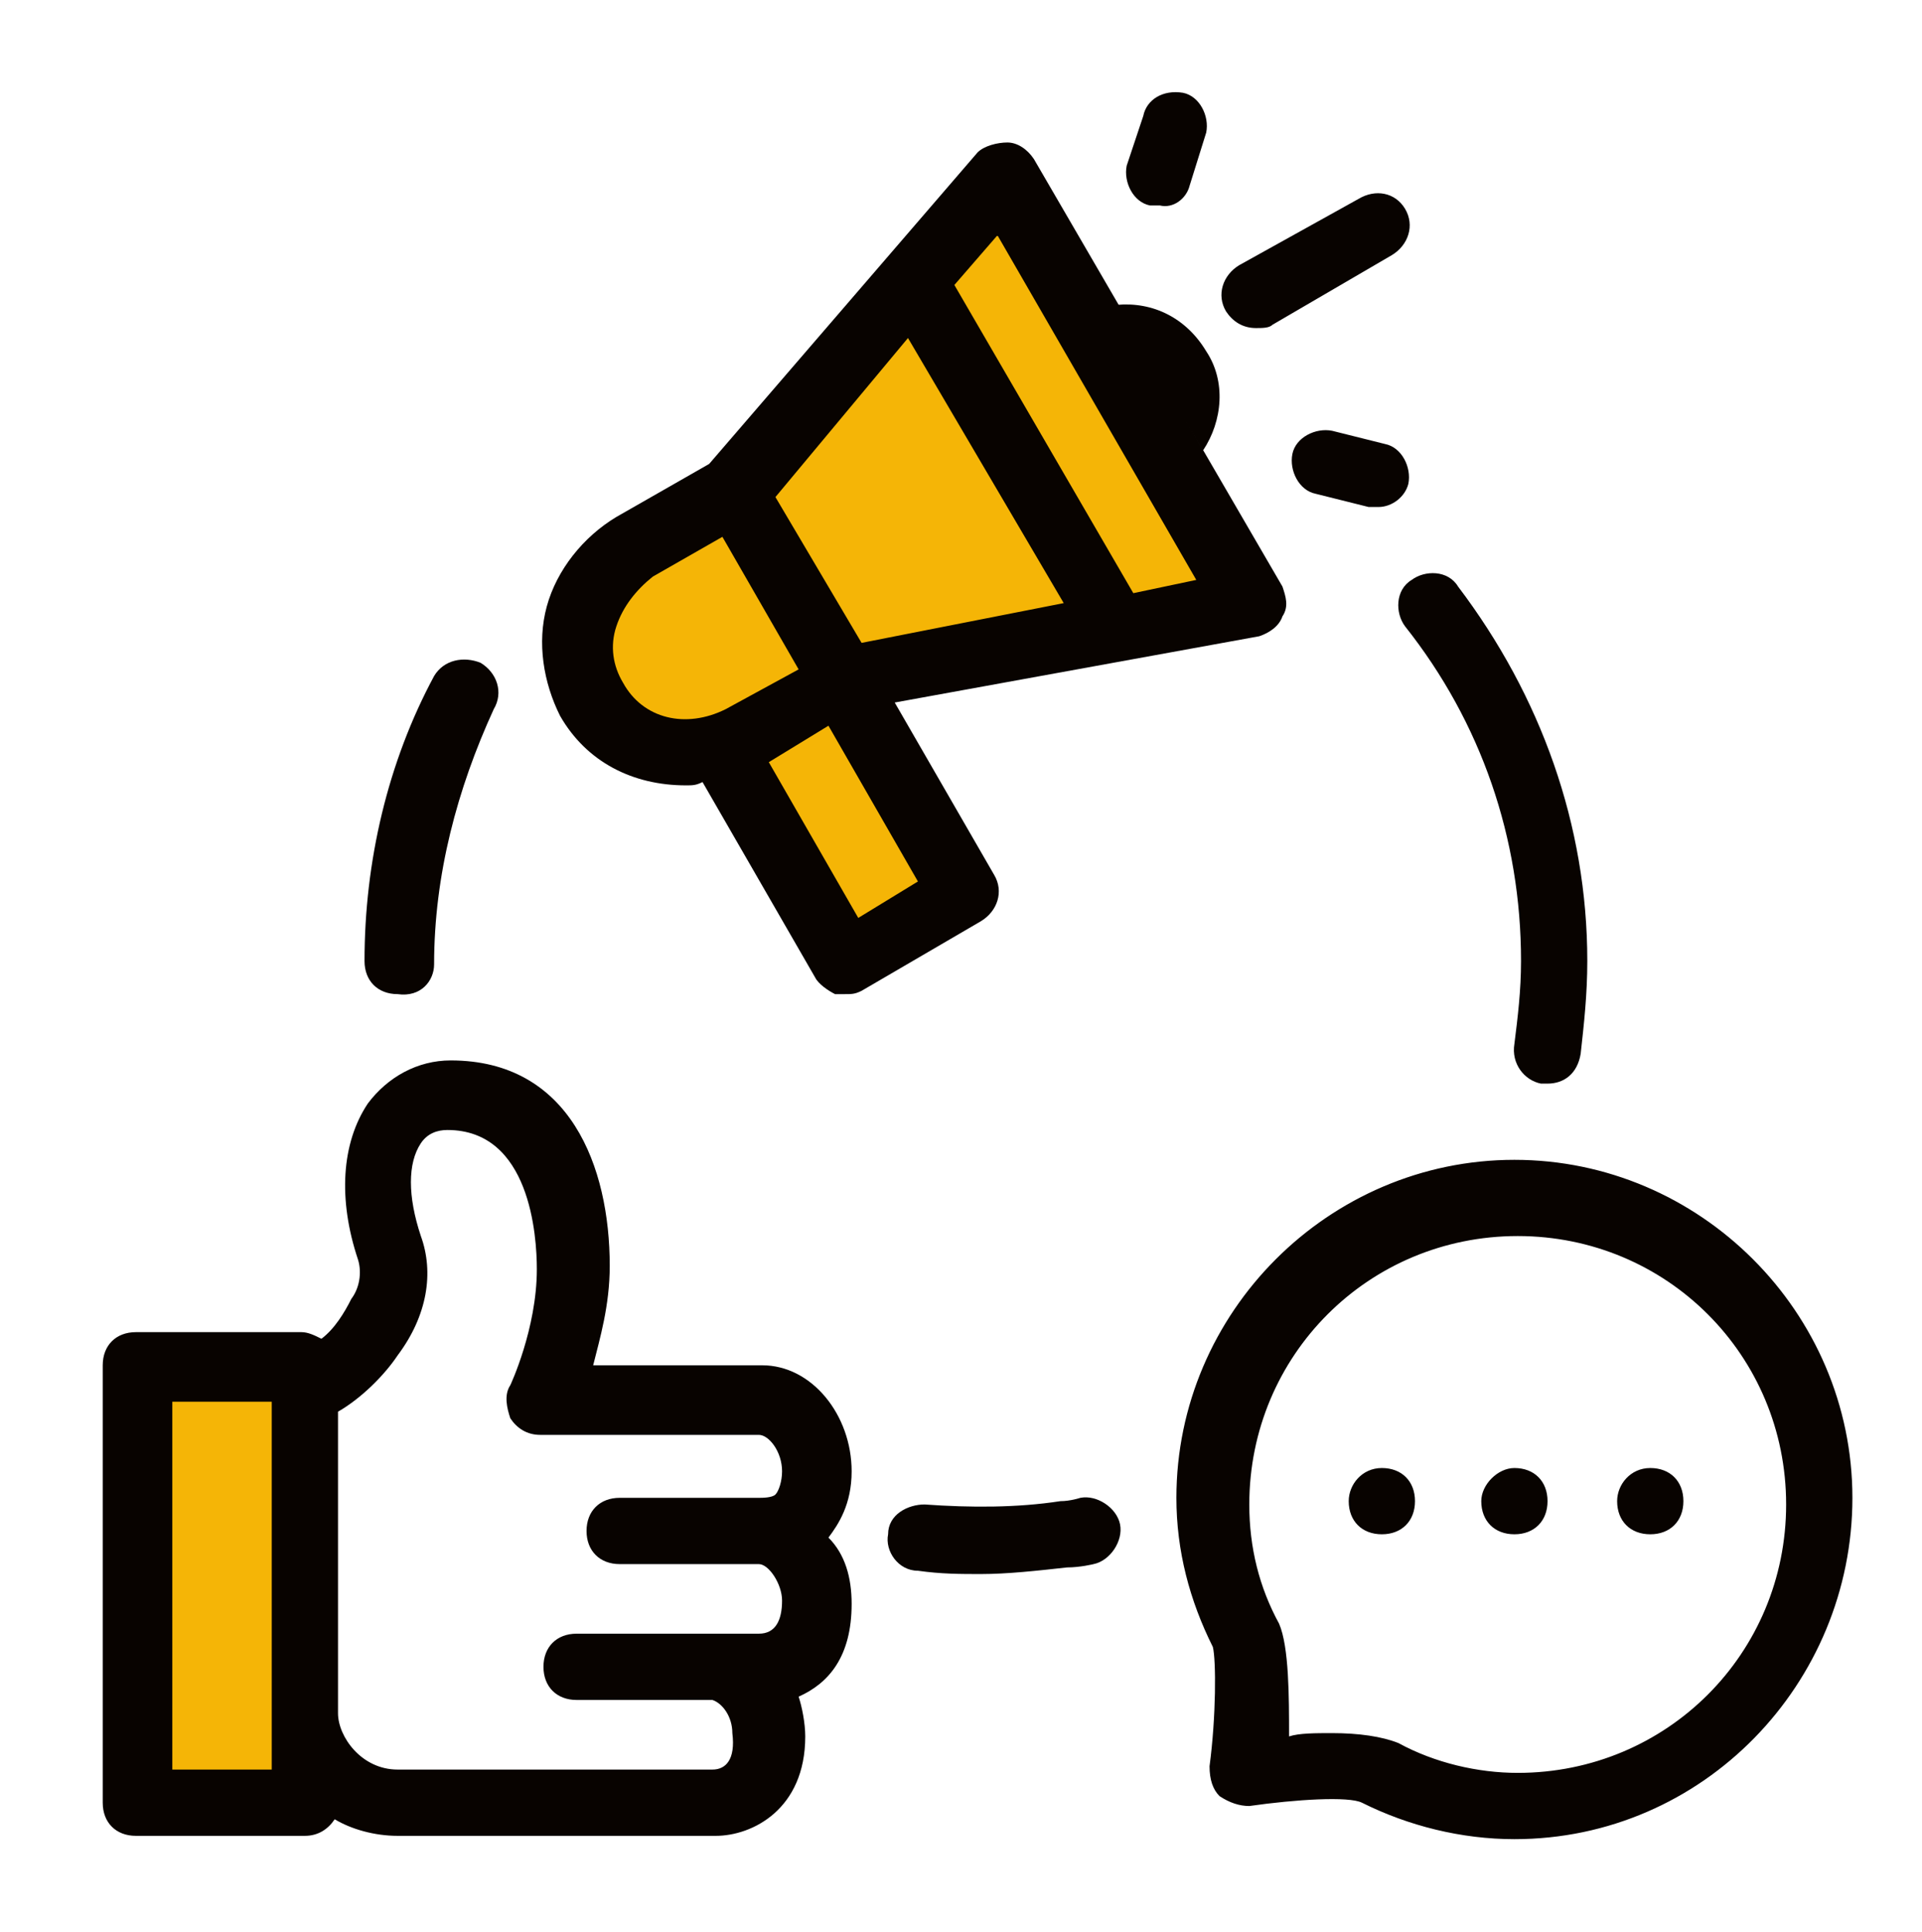
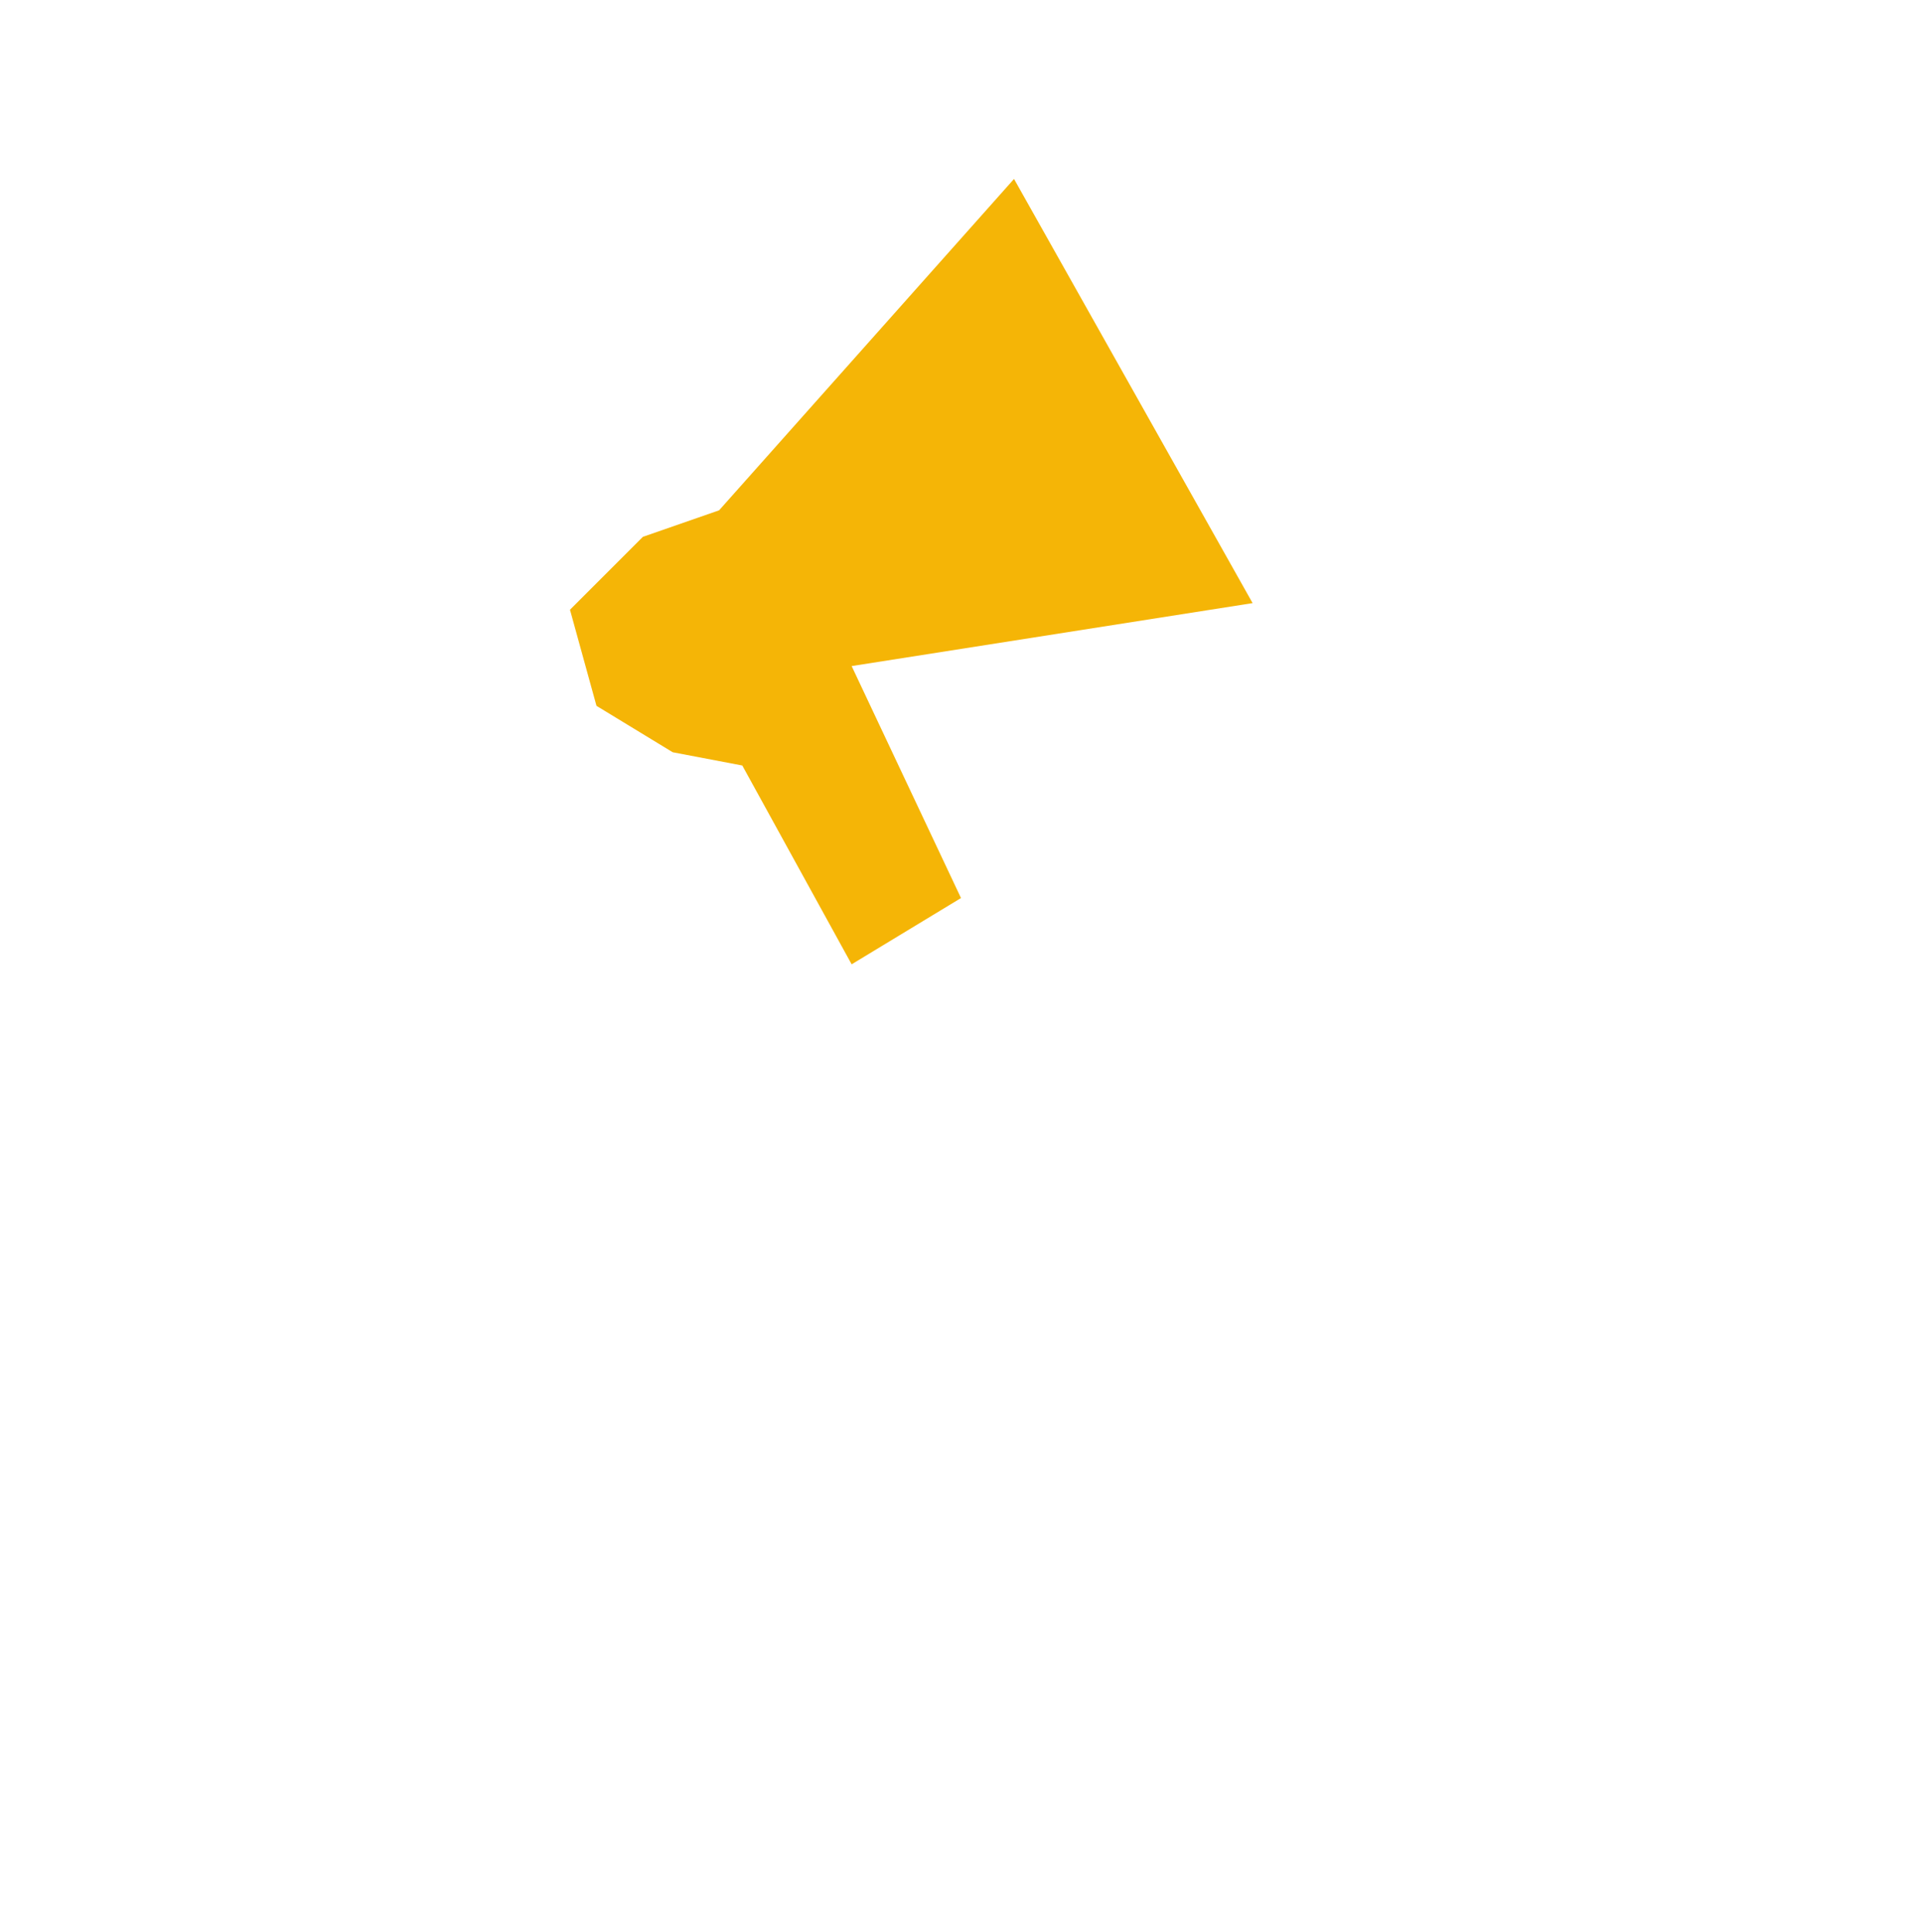
<svg xmlns="http://www.w3.org/2000/svg" version="1.1" id="Слой_1" x="0px" y="0px" viewBox="0 0 58 58.3" enable-background="new 0 0 58 58.3" xml:space="preserve">
  <g>
    <polygon fill="#F5B506" points="25.7,29.1 22.4,23.1 20.3,22.7 18,21.3 17.2,18.4 19.4,16.2 21.7,15.4 30.6,5.4 37.8,18.2    25.7,20.1 29,27.1  " />
-     <rect x="4.1" y="41.1" fill="#F5B506" width="5.2" height="13.5" />
-     <path fill="#080300" d="M45.7,55.5c-1.6,0-3.2-0.4-4.6-1.1c-0.4-0.2-2-0.1-3.4,0.1c-0.3,0-0.6-0.1-0.9-0.3   c-0.2-0.2-0.3-0.5-0.3-0.9c0.2-1.5,0.2-3.2,0.1-3.6c-0.7-1.4-1.1-2.9-1.1-4.5c0-5.6,4.6-10.2,10.2-10.2s10.2,4.6,10.2,10.2   S51.4,55.5,45.7,55.5L45.7,55.5z M40.2,52.3c0.8,0,1.5,0.1,2,0.3c1.1,0.6,2.4,0.9,3.6,0.9c4.5,0,8.1-3.6,8.1-8.1s-3.6-8.1-8.1-8.1   s-8.1,3.6-8.1,8.1c0,1.3,0.3,2.5,0.9,3.6c0.3,0.7,0.3,2.2,0.3,3.4C39.2,52.3,39.7,52.3,40.2,52.3L40.2,52.3z M41.7,44.3   c0.6,0,1,0.4,1,1c0,0.6-0.4,1-1,1c-0.6,0-1-0.4-1-1C40.7,44.8,41.1,44.3,41.7,44.3z M45.7,44.3c0.6,0,1,0.4,1,1c0,0.6-0.4,1-1,1   c-0.6,0-1-0.4-1-1C44.7,44.8,45.2,44.3,45.7,44.3z M49.8,44.3c0.6,0,1,0.4,1,1c0,0.6-0.4,1-1,1c-0.6,0-1-0.4-1-1   C48.8,44.8,49.2,44.3,49.8,44.3z M25.7,44.4c0-1.7-1.2-3.2-2.7-3.2h-5.1c0.2-0.8,0.5-1.8,0.5-3c0-3-1.2-6.2-4.8-6.2   c-1,0-1.9,0.5-2.5,1.3c-0.8,1.2-0.9,2.9-0.3,4.7c0.1,0.3,0.1,0.8-0.2,1.2c-0.2,0.4-0.5,0.9-0.9,1.2c-0.2-0.1-0.4-0.2-0.6-0.2H4.1   c-0.6,0-1,0.4-1,1v13.2c0,0.6,0.4,1,1,1h5.1c0.4,0,0.7-0.2,0.9-0.5c0.5,0.3,1.2,0.5,1.9,0.5h9.6c1.1,0,2.7-0.8,2.7-3   c0-0.4-0.1-0.9-0.2-1.2c0.9-0.4,1.6-1.2,1.6-2.8c0-0.8-0.2-1.5-0.7-2C25.3,46,25.7,45.4,25.7,44.4L25.7,44.4z M8.2,53.4h-3V42.3h3   V53.4z M21.5,53.4H12c-1.1,0-1.8-1-1.8-1.7v-9.1c0.7-0.4,1.4-1.1,1.8-1.7c0.9-1.2,1.1-2.5,0.7-3.6c-0.4-1.2-0.4-2.2,0-2.8   c0.2-0.3,0.5-0.4,0.8-0.4c2.5,0,2.7,3.2,2.7,4.2c0,1.8-0.8,3.5-0.8,3.5c-0.2,0.3-0.1,0.7,0,1c0.2,0.3,0.5,0.5,0.9,0.5h6.6   c0.3,0,0.7,0.5,0.7,1.1c0,0.3-0.1,0.6-0.2,0.7c-0.1,0.1-0.4,0.1-0.5,0.1h-4.2c-0.6,0-1,0.4-1,1s0.4,1,1,1h4.2   c0.3,0,0.7,0.6,0.7,1.1c0,0.6-0.2,1-0.7,1h-5.5c-0.6,0-1,0.4-1,1s0.4,1,1,1h4.1c0.3,0.1,0.6,0.5,0.6,1   C22.2,53.1,21.9,53.4,21.5,53.4L21.5,53.4z M38.7,17.7L31.2,4.8c-0.2-0.3-0.5-0.5-0.8-0.5c-0.3,0-0.7,0.1-0.9,0.3l-8.1,9.4   l-2.8,1.6c-1,0.6-1.8,1.6-2.1,2.7c-0.3,1.1-0.1,2.3,0.4,3.3c0.8,1.4,2.2,2.1,3.8,2.1c0.2,0,0.3,0,0.5-0.1l3.4,5.9   c0.1,0.2,0.4,0.4,0.6,0.5c0.1,0,0.2,0,0.3,0c0.2,0,0.3,0,0.5-0.1l3.6-2.1c0.5-0.3,0.7-0.9,0.4-1.4l-3-5.2L38,19.2   c0.3-0.1,0.6-0.3,0.7-0.6C38.9,18.3,38.8,18,38.7,17.7L38.7,17.7z M27.4,10.2l4.7,8L26,19.4L23.4,15L27.4,10.2L27.4,10.2z    M18.8,20.6c-0.3-0.5-0.4-1.1-0.2-1.7c0.2-0.6,0.6-1.1,1.1-1.5l2.1-1.2l2.3,4l-2.2,1.2C20.7,22,19.4,21.7,18.8,20.6L18.8,20.6z    M25.9,27.7L23.2,23l1.8-1.1l2.7,4.7L25.9,27.7z M34.2,17.9l-5.4-9.3l1.3-1.5l6,10.4L34.2,17.9L34.2,17.9z" />
-     <path fill="#080300" d="M46.7,32.7c0,0-0.1,0-0.2,0c-0.5-0.1-0.9-0.6-0.8-1.2c0.1-0.8,0.2-1.6,0.2-2.5c0-3.7-1.2-7.2-3.5-10.1   c-0.3-0.4-0.3-1.1,0.2-1.4c0.4-0.3,1.1-0.3,1.4,0.2c2.5,3.3,3.9,7.2,3.9,11.3c0,1-0.1,1.9-0.2,2.8C47.6,32.4,47.2,32.7,46.7,32.7   L46.7,32.7z M13.1,29.1c0-2.7,0.7-5.3,1.8-7.7c0.3-0.5,0.1-1.1-0.4-1.4c-0.5-0.2-1.1-0.1-1.4,0.4c-1.4,2.6-2.1,5.6-2.1,8.6   c0,0.6,0.4,1,1,1C12.7,30.1,13.1,29.6,13.1,29.1z M32.2,47.3c0.4,0,0.8-0.1,0.8-0.1c0.5-0.1,0.9-0.7,0.8-1.2   c-0.1-0.5-0.7-0.9-1.2-0.8c0,0-0.3,0.1-0.6,0.1c-1.3,0.2-2.7,0.2-4.1,0.1c-0.5,0-1.1,0.3-1.1,0.9c-0.1,0.5,0.3,1.1,0.9,1.1   c0.7,0.1,1.3,0.1,1.9,0.1C30.4,47.5,31.3,47.4,32.2,47.3L32.2,47.3z M38.4,9.8L42,7.7c0.5-0.3,0.7-0.9,0.4-1.4S41.5,5.7,41,6   L37.4,8c-0.5,0.3-0.7,0.9-0.4,1.4c0.2,0.3,0.5,0.5,0.9,0.5C38.1,9.9,38.3,9.9,38.4,9.8L38.4,9.8z M35.9,5.6L36.4,4   c0.1-0.5-0.2-1.1-0.7-1.2c-0.6-0.1-1.1,0.2-1.2,0.7L34,5c-0.1,0.5,0.2,1.1,0.7,1.2c0.1,0,0.2,0,0.3,0C35.4,6.3,35.8,6,35.9,5.6   L35.9,5.6z M42.5,14.6c0.1-0.5-0.2-1.1-0.7-1.2l-1.6-0.4c-0.5-0.1-1.1,0.2-1.2,0.7c-0.1,0.5,0.2,1.1,0.7,1.2l1.6,0.4   c0,0,0.2,0,0.3,0C42,15.3,42.4,15,42.5,14.6L42.5,14.6z M36.3,13.6c0.6-0.9,0.7-2.1,0.1-3c-0.6-1-1.6-1.5-2.7-1.4L36.3,13.6z" />
  </g>
</svg>